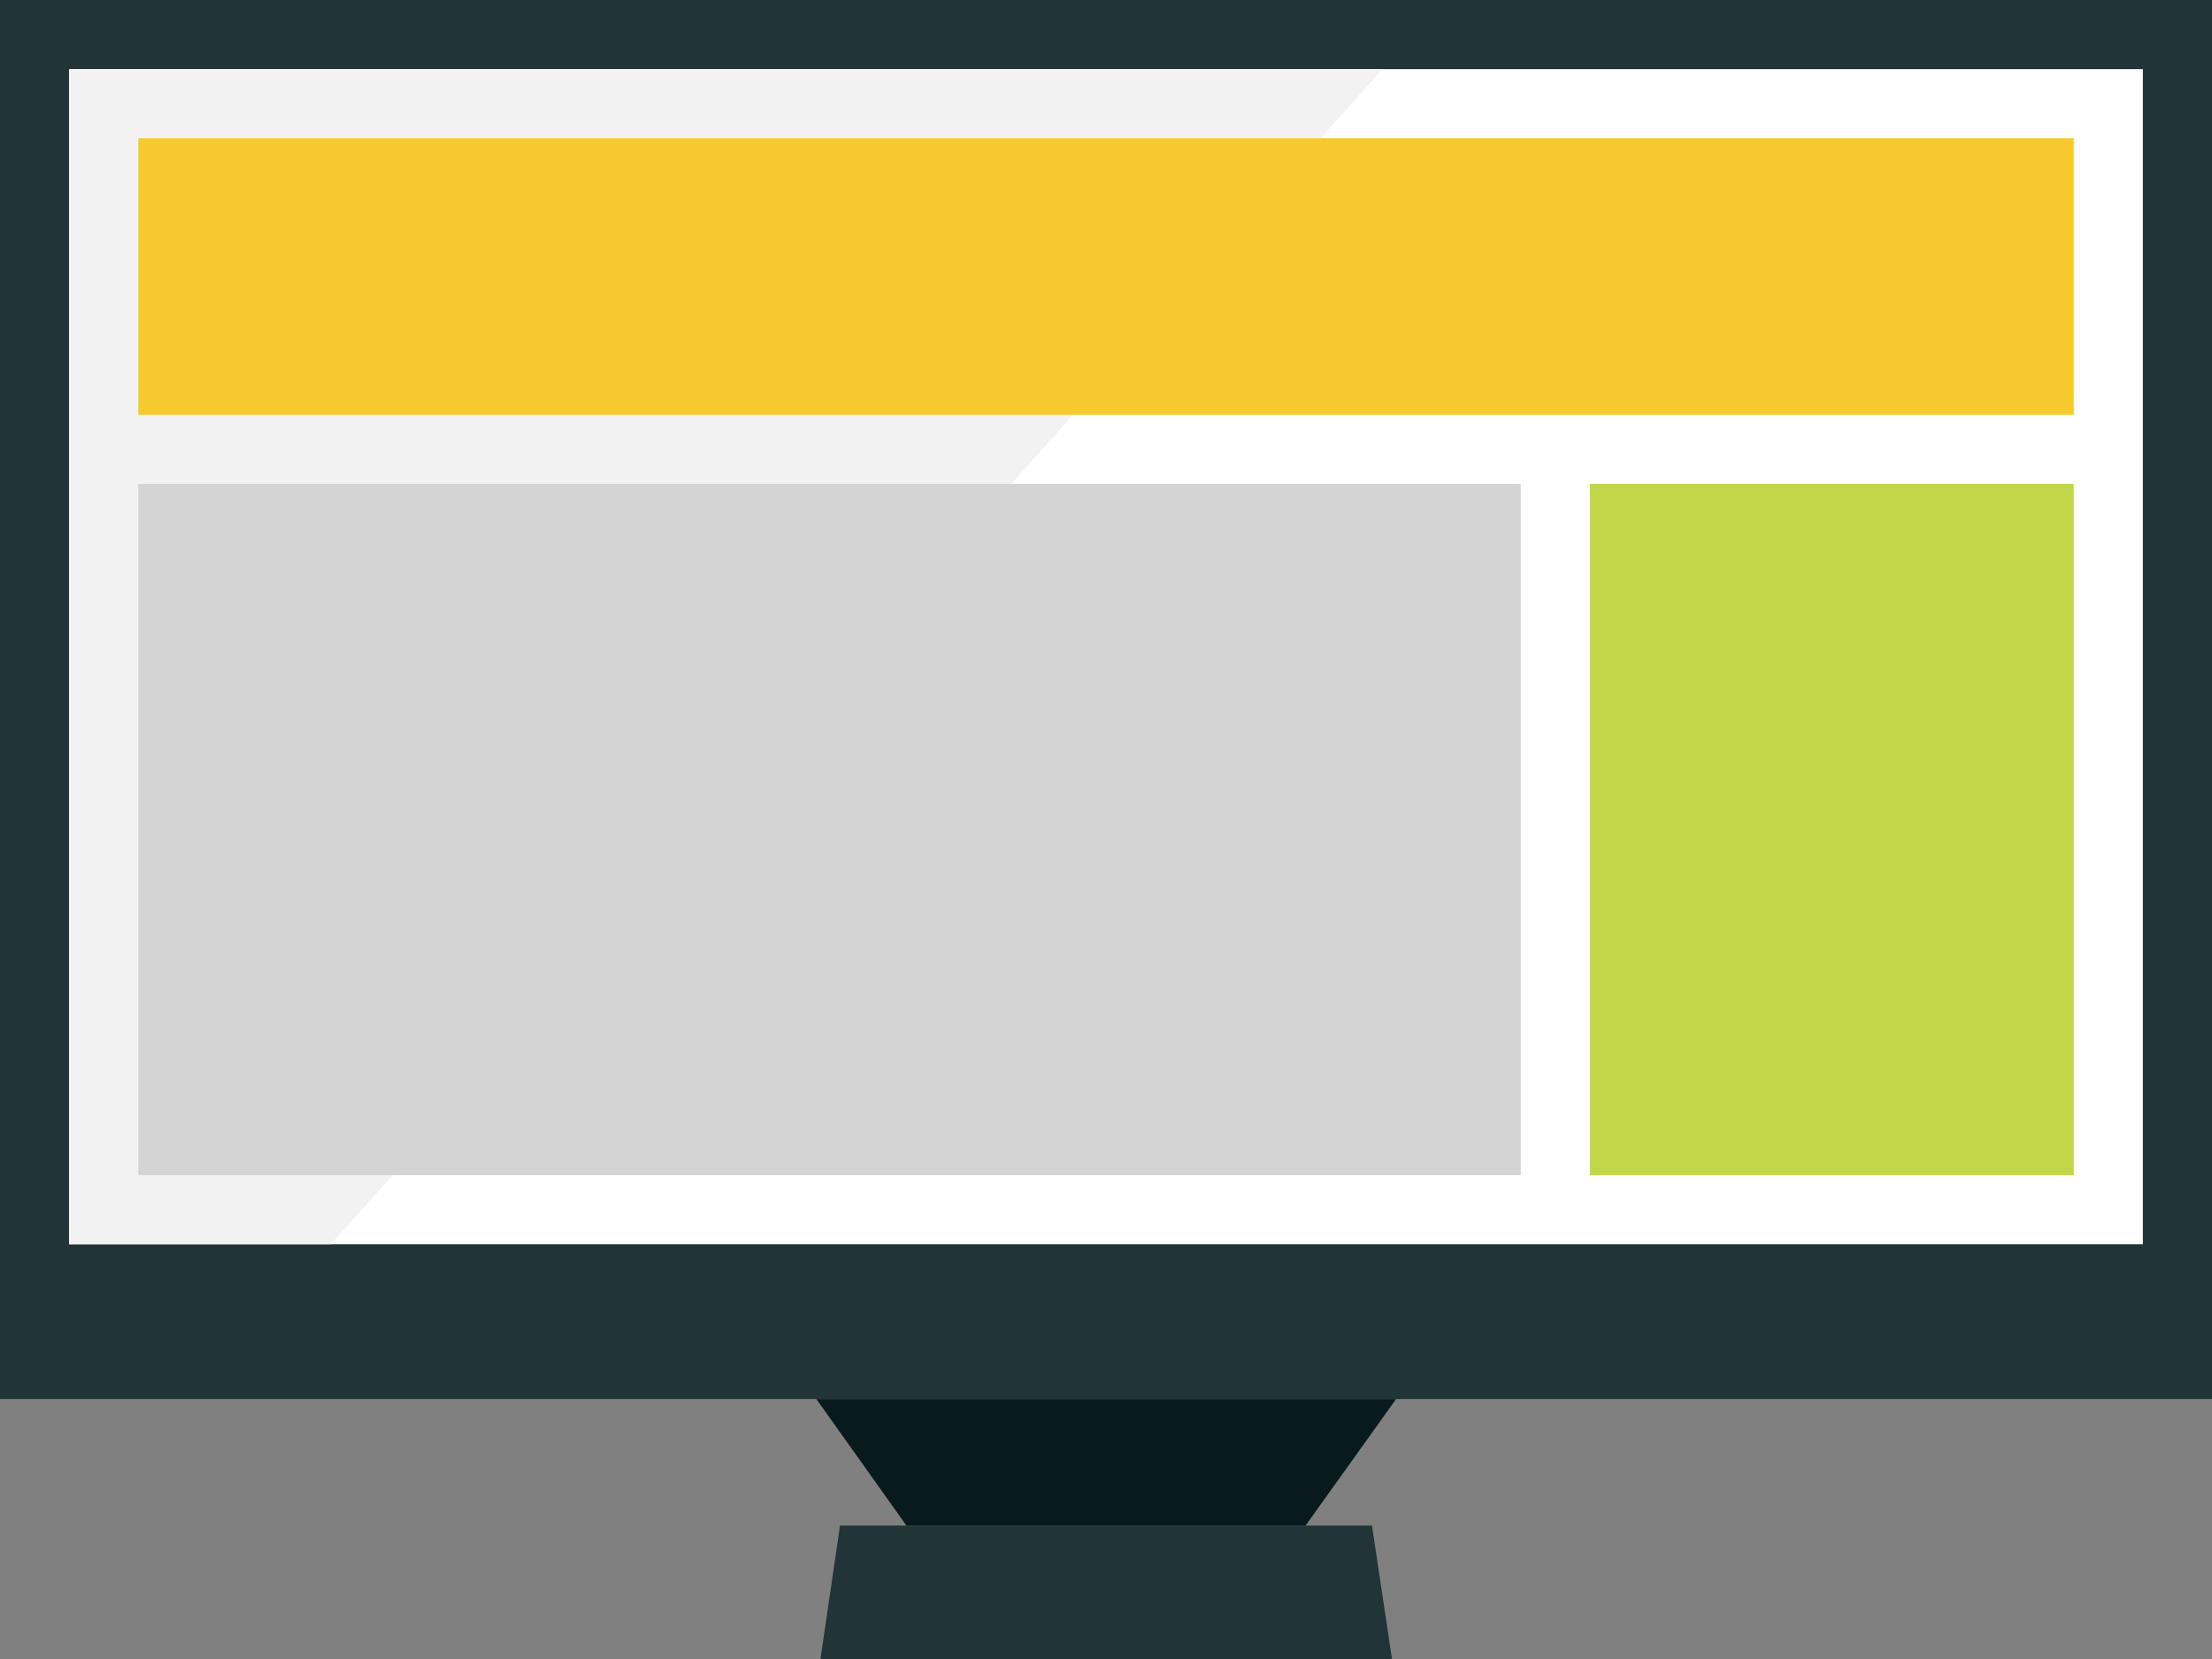
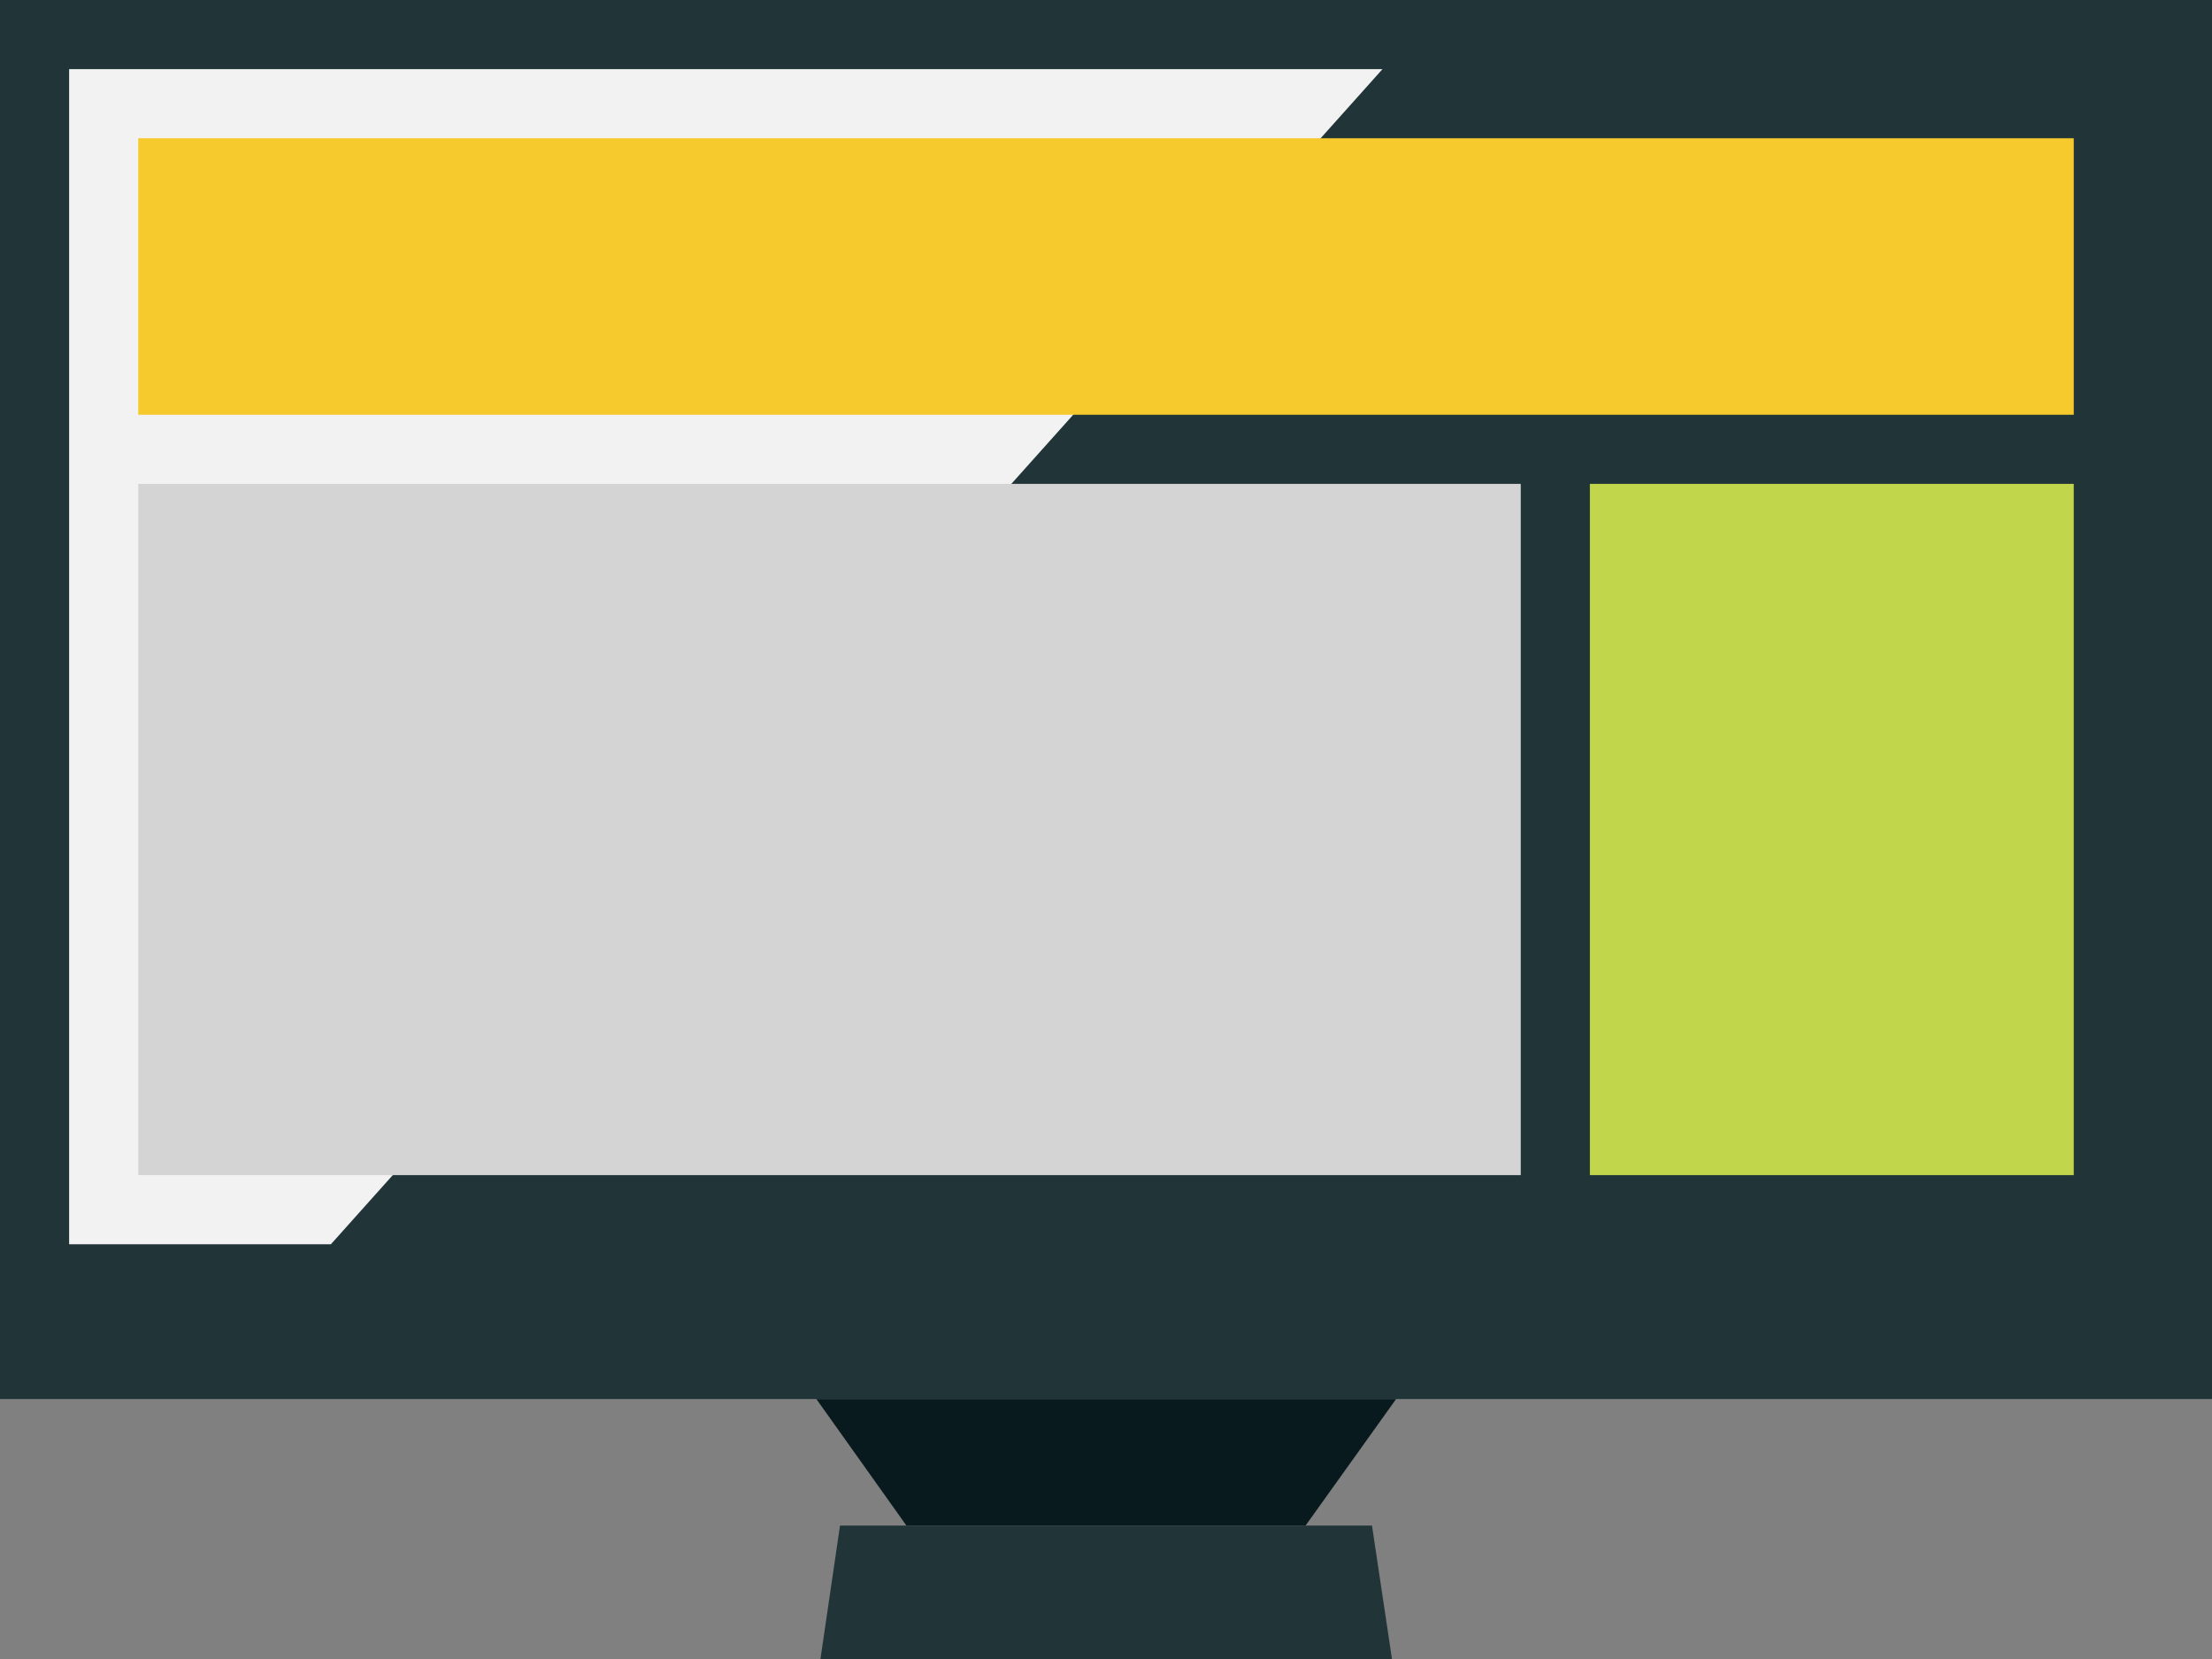
<svg xmlns="http://www.w3.org/2000/svg" width="32" height="24" viewBox="0 0 32 24" fill="none">
  <rect x="0" y="0" width="32" height="24" fill="#808080" stroke="none" />
  <g clip-path="url(#clip0_551_4270)">
    <path d="M32 0H0V20.239H32V0Z" fill="#213438" />
-     <path d="M31 1H1V18H31V1Z" fill="white" />
    <path d="M20 1H1V18H4.787L20 1Z" fill="#F2F2F2" />
    <path d="M30 2H2V6H30V2Z" fill="#F6CA2C" />
    <path d="M22 7H2V17H22V7Z" fill="#D4D4D4" />
    <path d="M30 7H23V17H30V7Z" fill="#C1D64B" />
    <path d="M18.887 22.07H13.113L11.81 20.239H20.197L18.887 22.07Z" fill="#081A1E" />
    <path d="M20.137 24H11.869L12.152 22.07H19.848L20.137 24Z" fill="#213438" />
  </g>
  <defs>
    <clipPath id="clip0_551_4270">
      <rect width="32" height="24" fill="white" />
    </clipPath>
  </defs>
</svg>